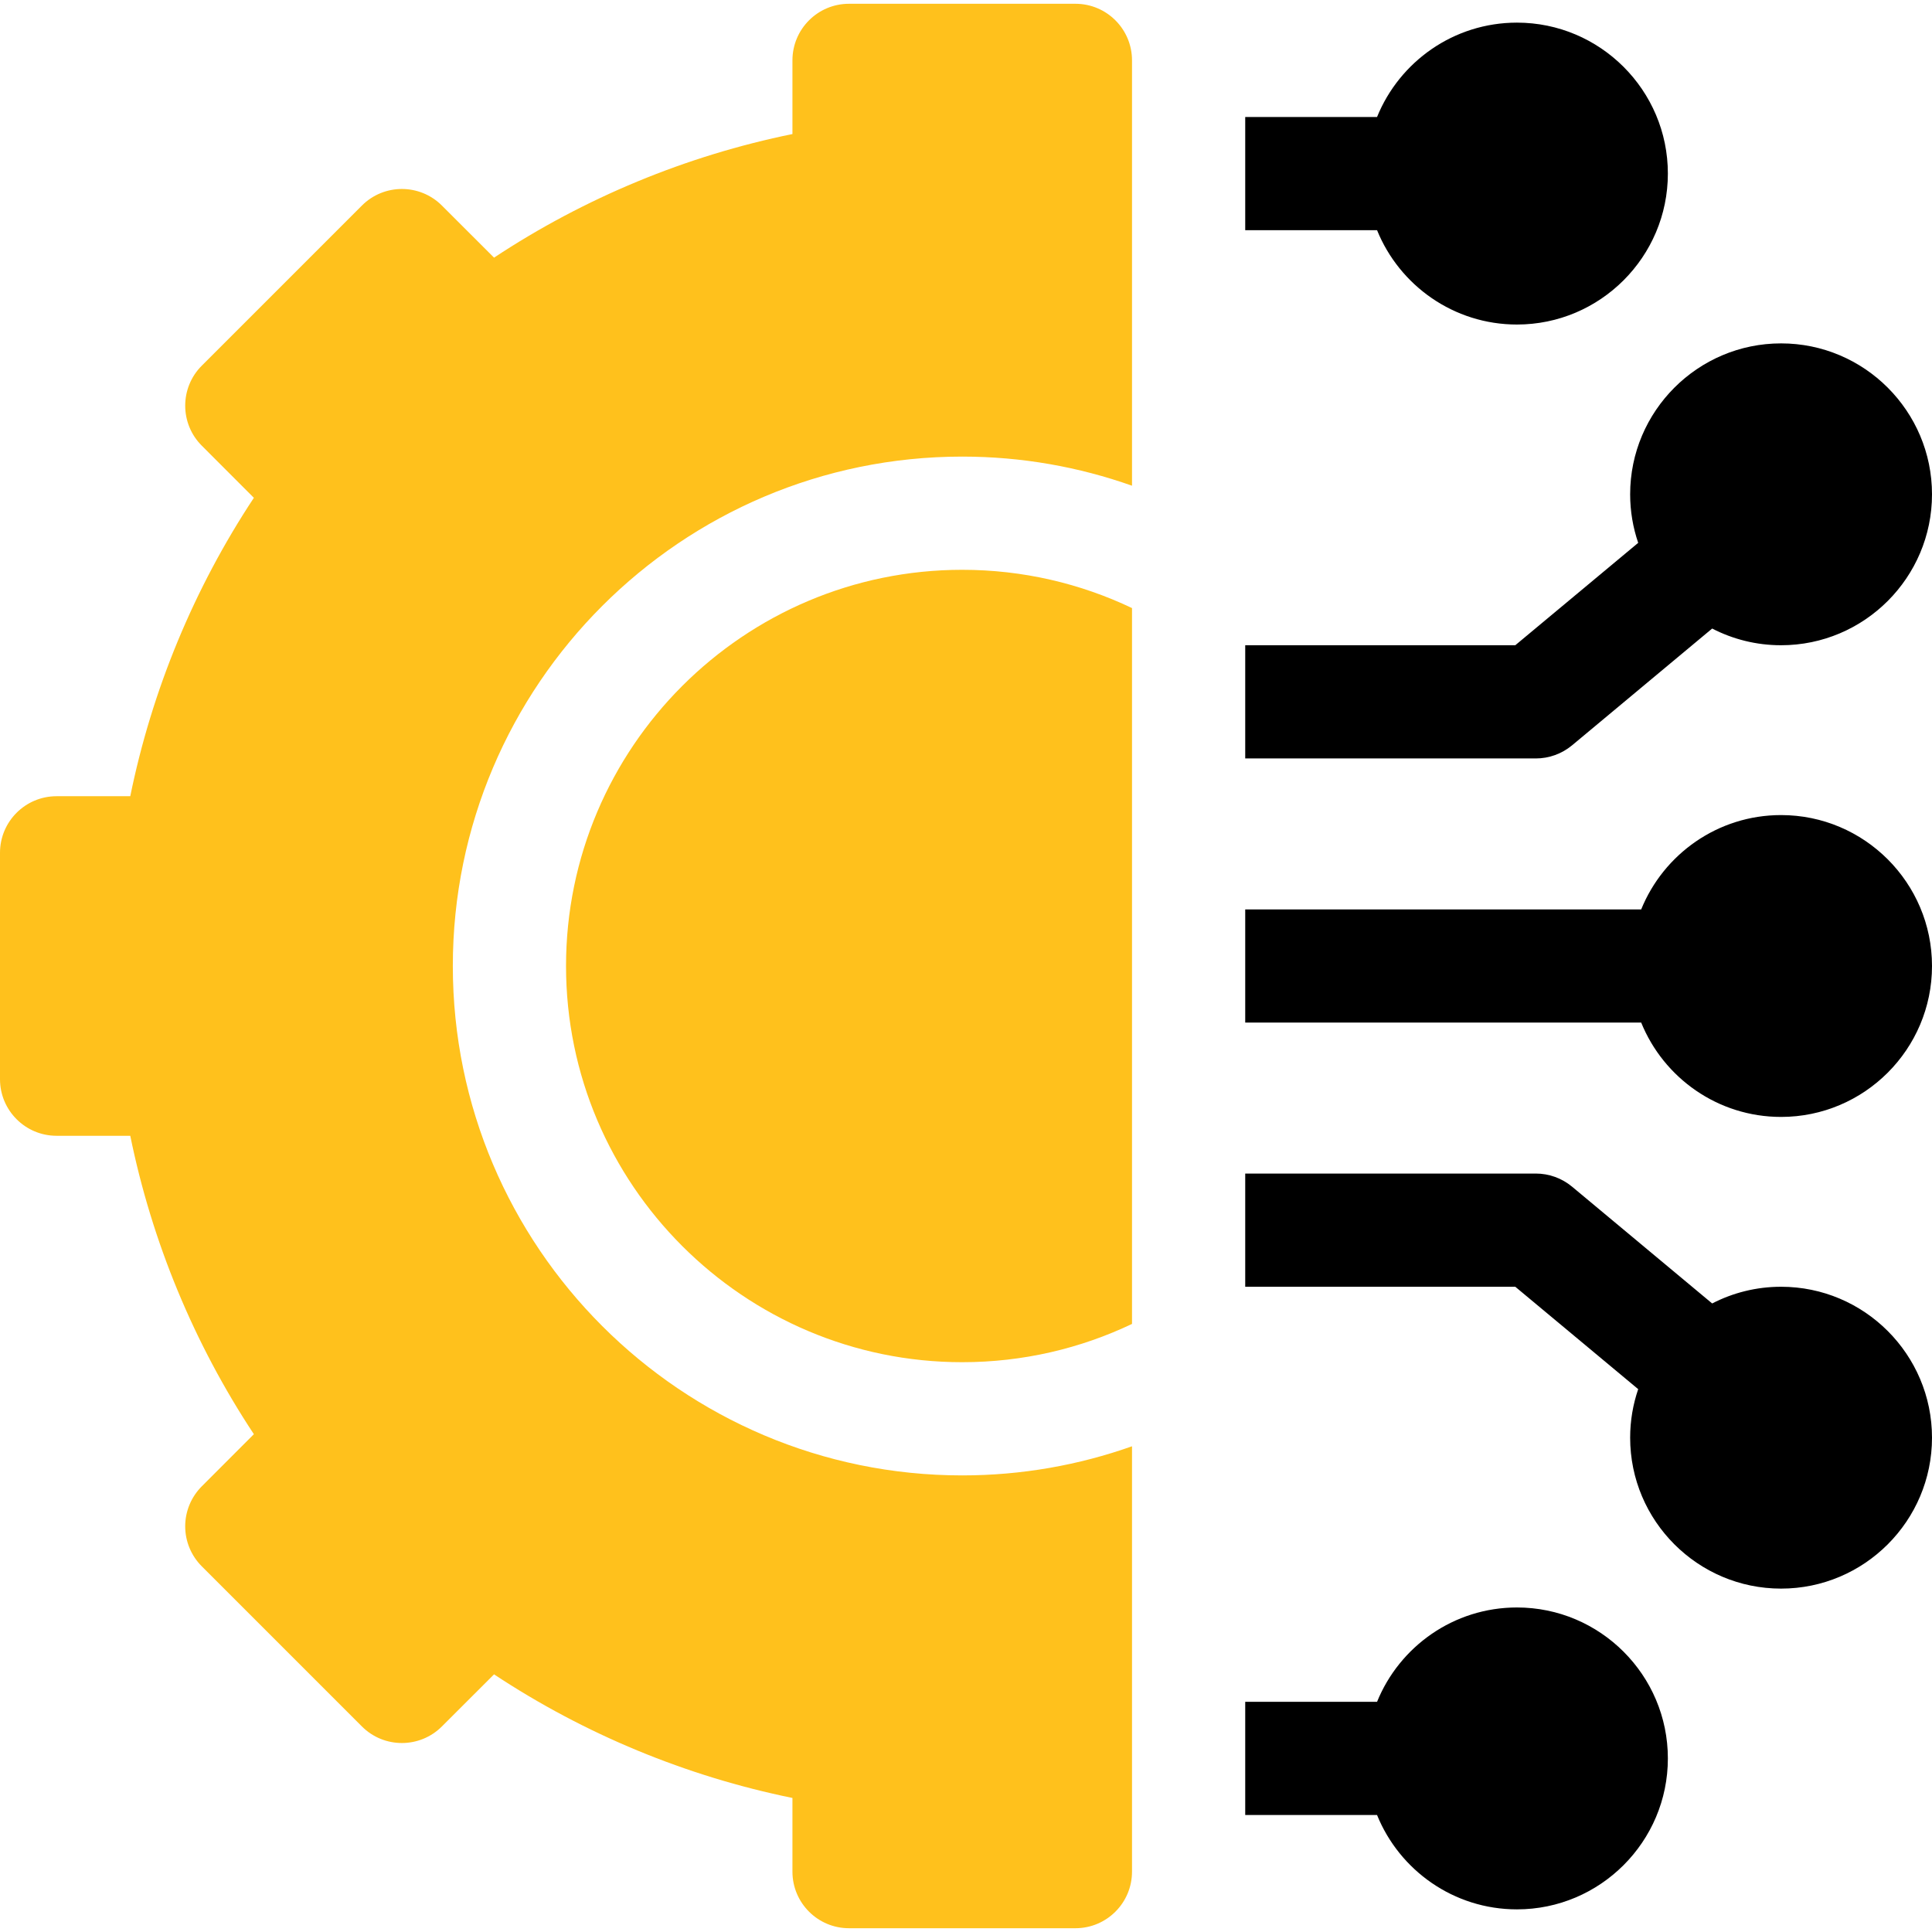
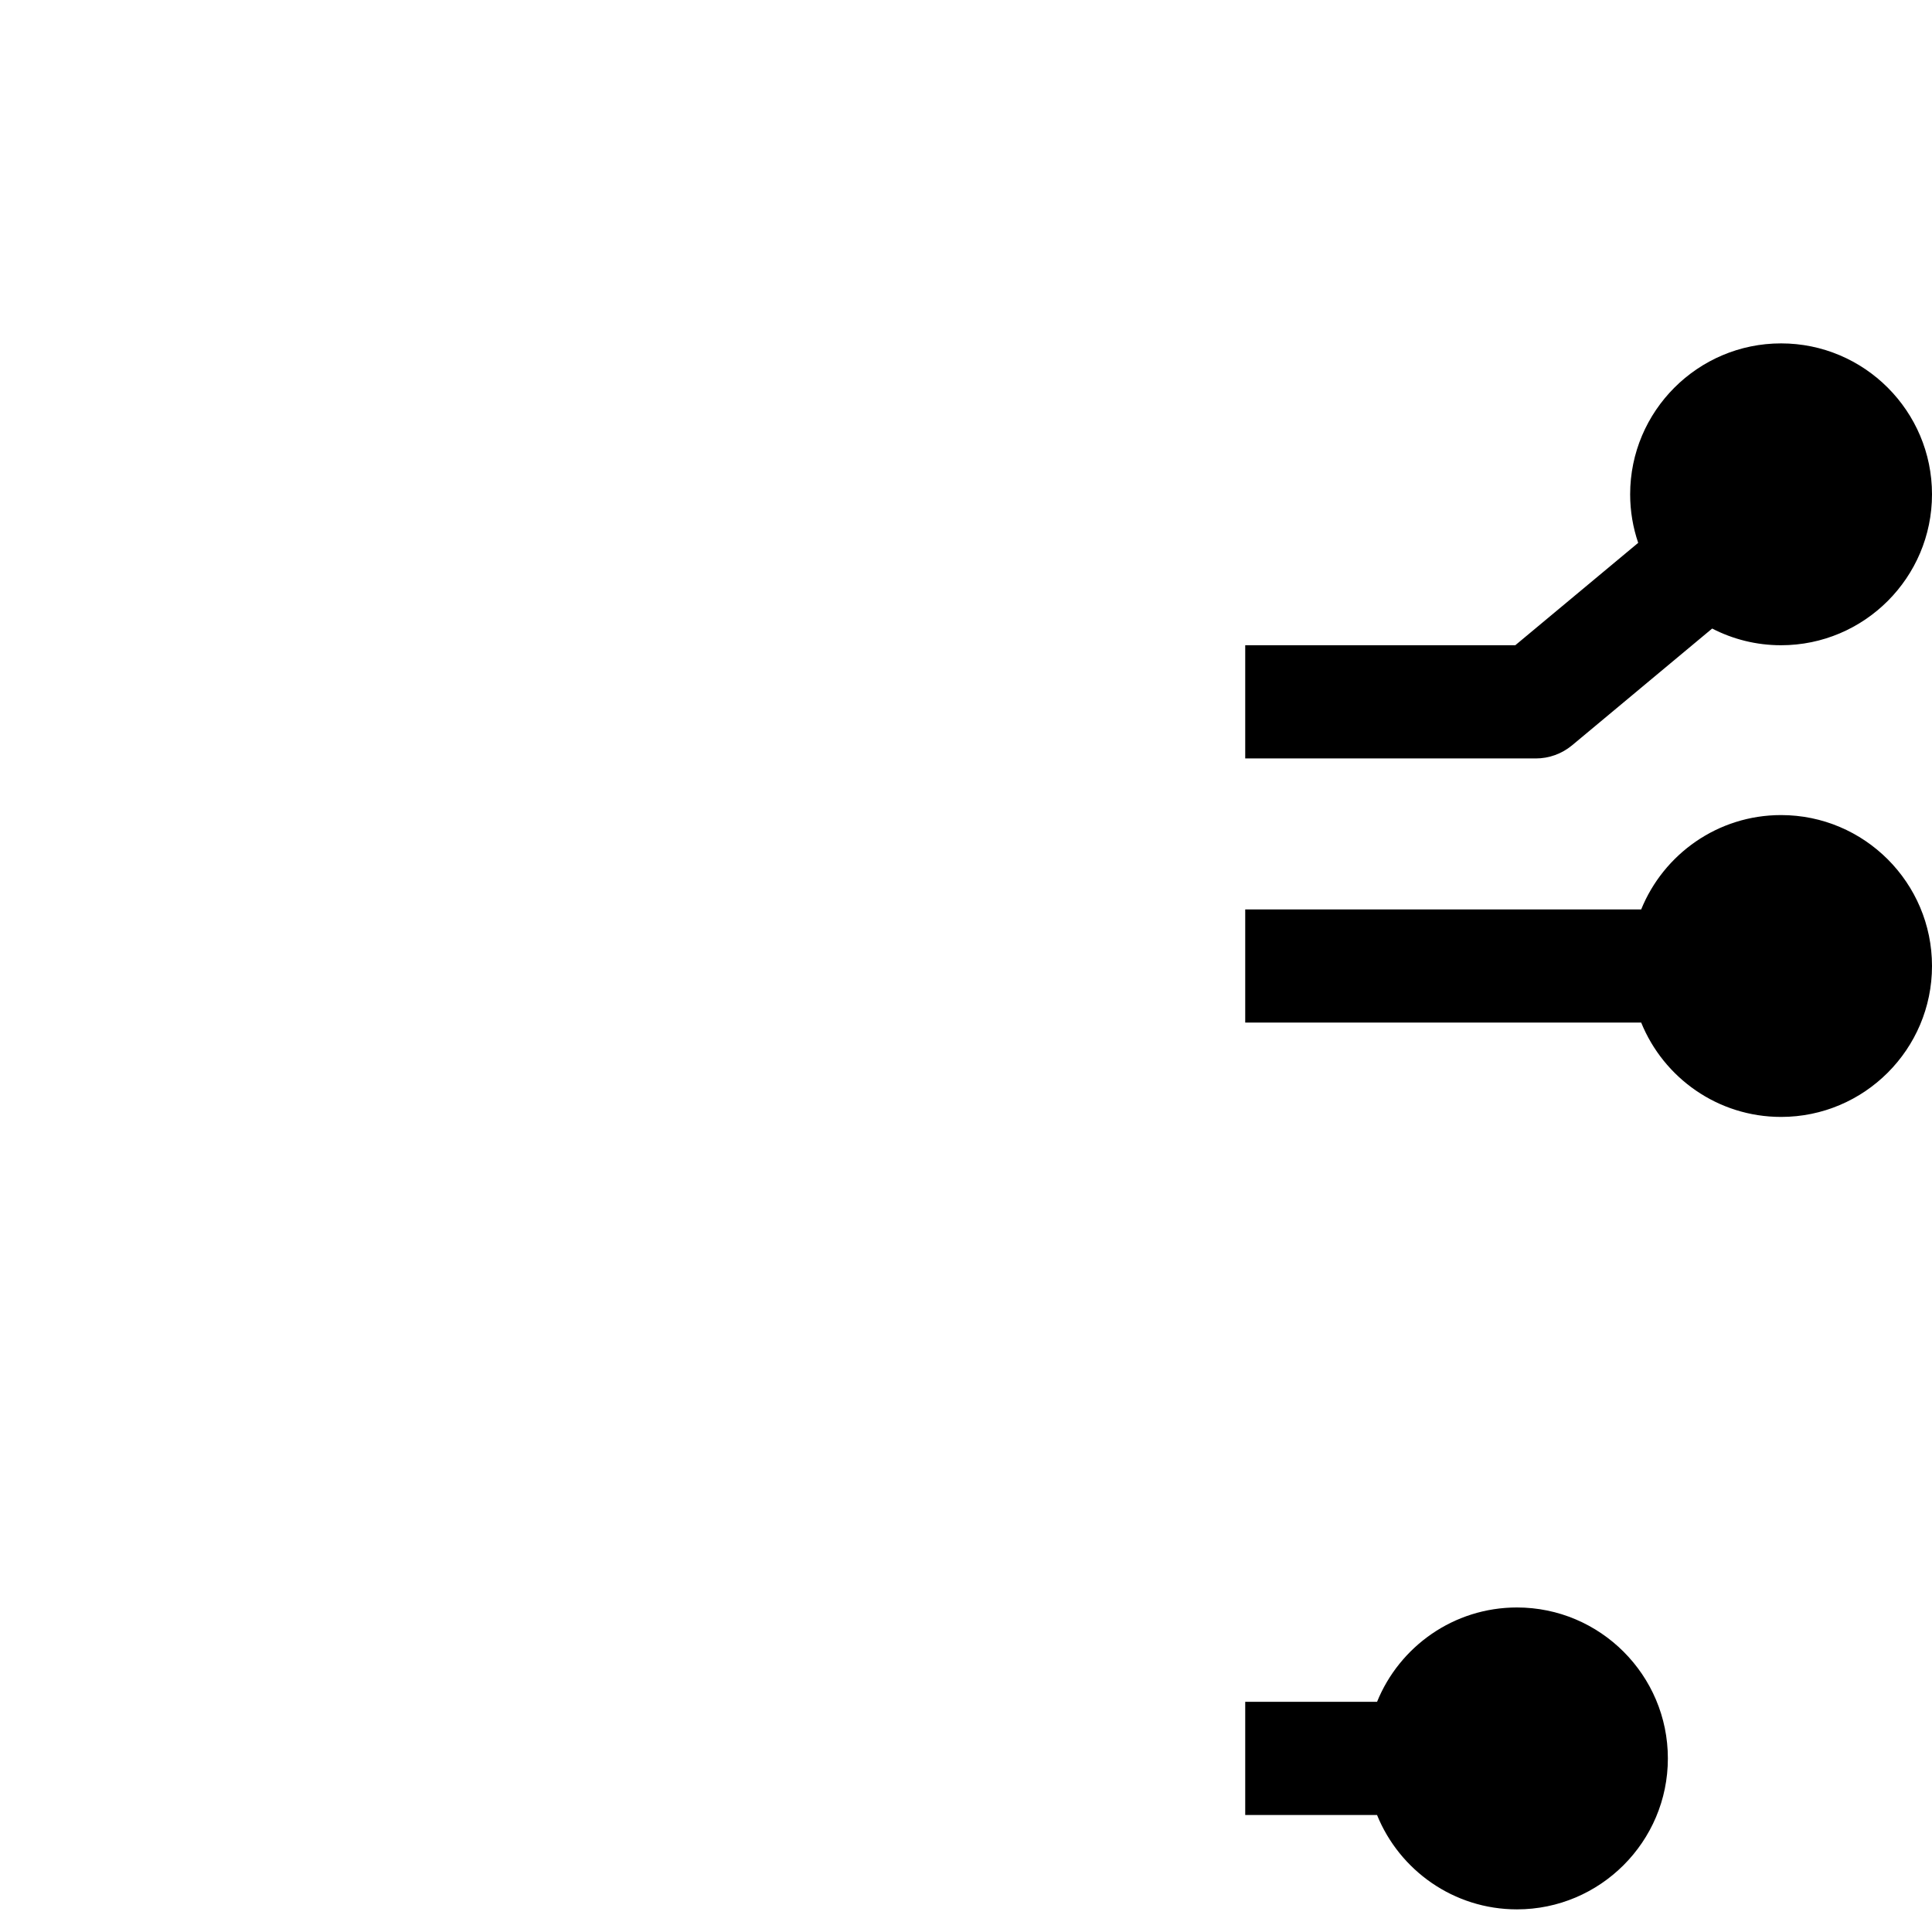
<svg xmlns="http://www.w3.org/2000/svg" width="42" height="42" viewBox="0 0 42 42" fill="none">
  <g clip-path="url(#clip0_173_3106)">
    <path d="M32.977 34.945C31.602 34.945 30.423 35.795 29.936 36.996H27.07V39.457H29.936C30.423 40.658 31.602 41.508 32.977 41.508C34.786 41.508 36.258 40.036 36.258 38.227C36.258 36.417 34.786 34.945 32.977 34.945Z" fill="black" />
-     <path d="M38.719 27.973C38.179 27.973 37.671 28.104 37.221 28.336L34.175 25.797C33.953 25.613 33.675 25.512 33.387 25.512H27.07V27.973H32.941L35.613 30.199C35.5 30.53 35.438 30.885 35.438 31.254C35.438 33.063 36.91 34.535 38.719 34.535C40.528 34.535 42 33.063 42 31.254C42 29.445 40.528 27.973 38.719 27.973Z" fill="black" />
    <path d="M38.719 17.719C37.344 17.719 36.166 18.568 35.678 19.77H27.07V22.23H35.678C36.166 23.432 37.344 24.281 38.719 24.281C40.528 24.281 42 22.809 42 21C42 19.191 40.528 17.719 38.719 17.719Z" fill="black" />
    <path d="M34.175 16.203L37.221 13.664C37.671 13.896 38.179 14.027 38.719 14.027C40.528 14.027 42 12.555 42 10.746C42 8.937 40.528 7.465 38.719 7.465C36.91 7.465 35.438 8.937 35.438 10.746C35.438 11.115 35.5 11.47 35.613 11.801L32.941 14.027H27.07V16.488H33.387C33.675 16.488 33.953 16.387 34.175 16.203Z" fill="black" />
-     <path d="M32.977 7.055C34.786 7.055 36.258 5.583 36.258 3.773C36.258 1.964 34.786 0.492 32.977 0.492C31.602 0.492 30.423 1.342 29.936 2.543H27.07V5.004H29.936C30.423 6.205 31.602 7.055 32.977 7.055Z" fill="black" />
-     <path d="M12.305 21C12.305 25.749 16.169 29.613 20.918 29.613C22.238 29.613 23.49 29.314 24.609 28.781V13.219C23.49 12.686 22.238 12.387 20.918 12.387C16.169 12.387 12.305 16.251 12.305 21Z" fill="#FFC11C" />
-     <path d="M23.379 0.082H18.457C17.777 0.082 17.227 0.633 17.227 1.312V2.914C14.918 3.385 12.708 4.3 10.74 5.601L9.607 4.469C9.126 3.988 8.347 3.988 7.867 4.469L4.387 7.949C3.906 8.429 3.906 9.209 4.387 9.689L5.519 10.822C4.218 12.79 3.303 15 2.832 17.309H1.23C0.551 17.309 0 17.86 0 18.539V23.461C0 24.14 0.551 24.691 1.23 24.691H2.832C3.303 27 4.218 29.21 5.519 31.178L4.387 32.311C4.156 32.542 4.026 32.855 4.026 33.181C4.026 33.507 4.156 33.82 4.387 34.051L7.867 37.531C8.347 38.012 9.126 38.012 9.607 37.531L10.74 36.399C12.708 37.7 14.918 38.615 17.227 39.086V40.688C17.227 41.367 17.777 41.918 18.457 41.918H23.379C24.058 41.918 24.609 41.367 24.609 40.688V31.441C23.454 31.85 22.212 32.074 20.918 32.074C14.812 32.074 9.844 27.106 9.844 21C9.844 14.894 14.812 9.926 20.918 9.926C22.212 9.926 23.454 10.15 24.609 10.559V1.312C24.609 0.633 24.058 0.082 23.379 0.082Z" fill="#FFC11C" />
  </g>
  <defs>
    <clipPath id="clip0_173_3106">
      <rect width="42" height="42" fill="white" />
    </clipPath>
  </defs>
</svg>